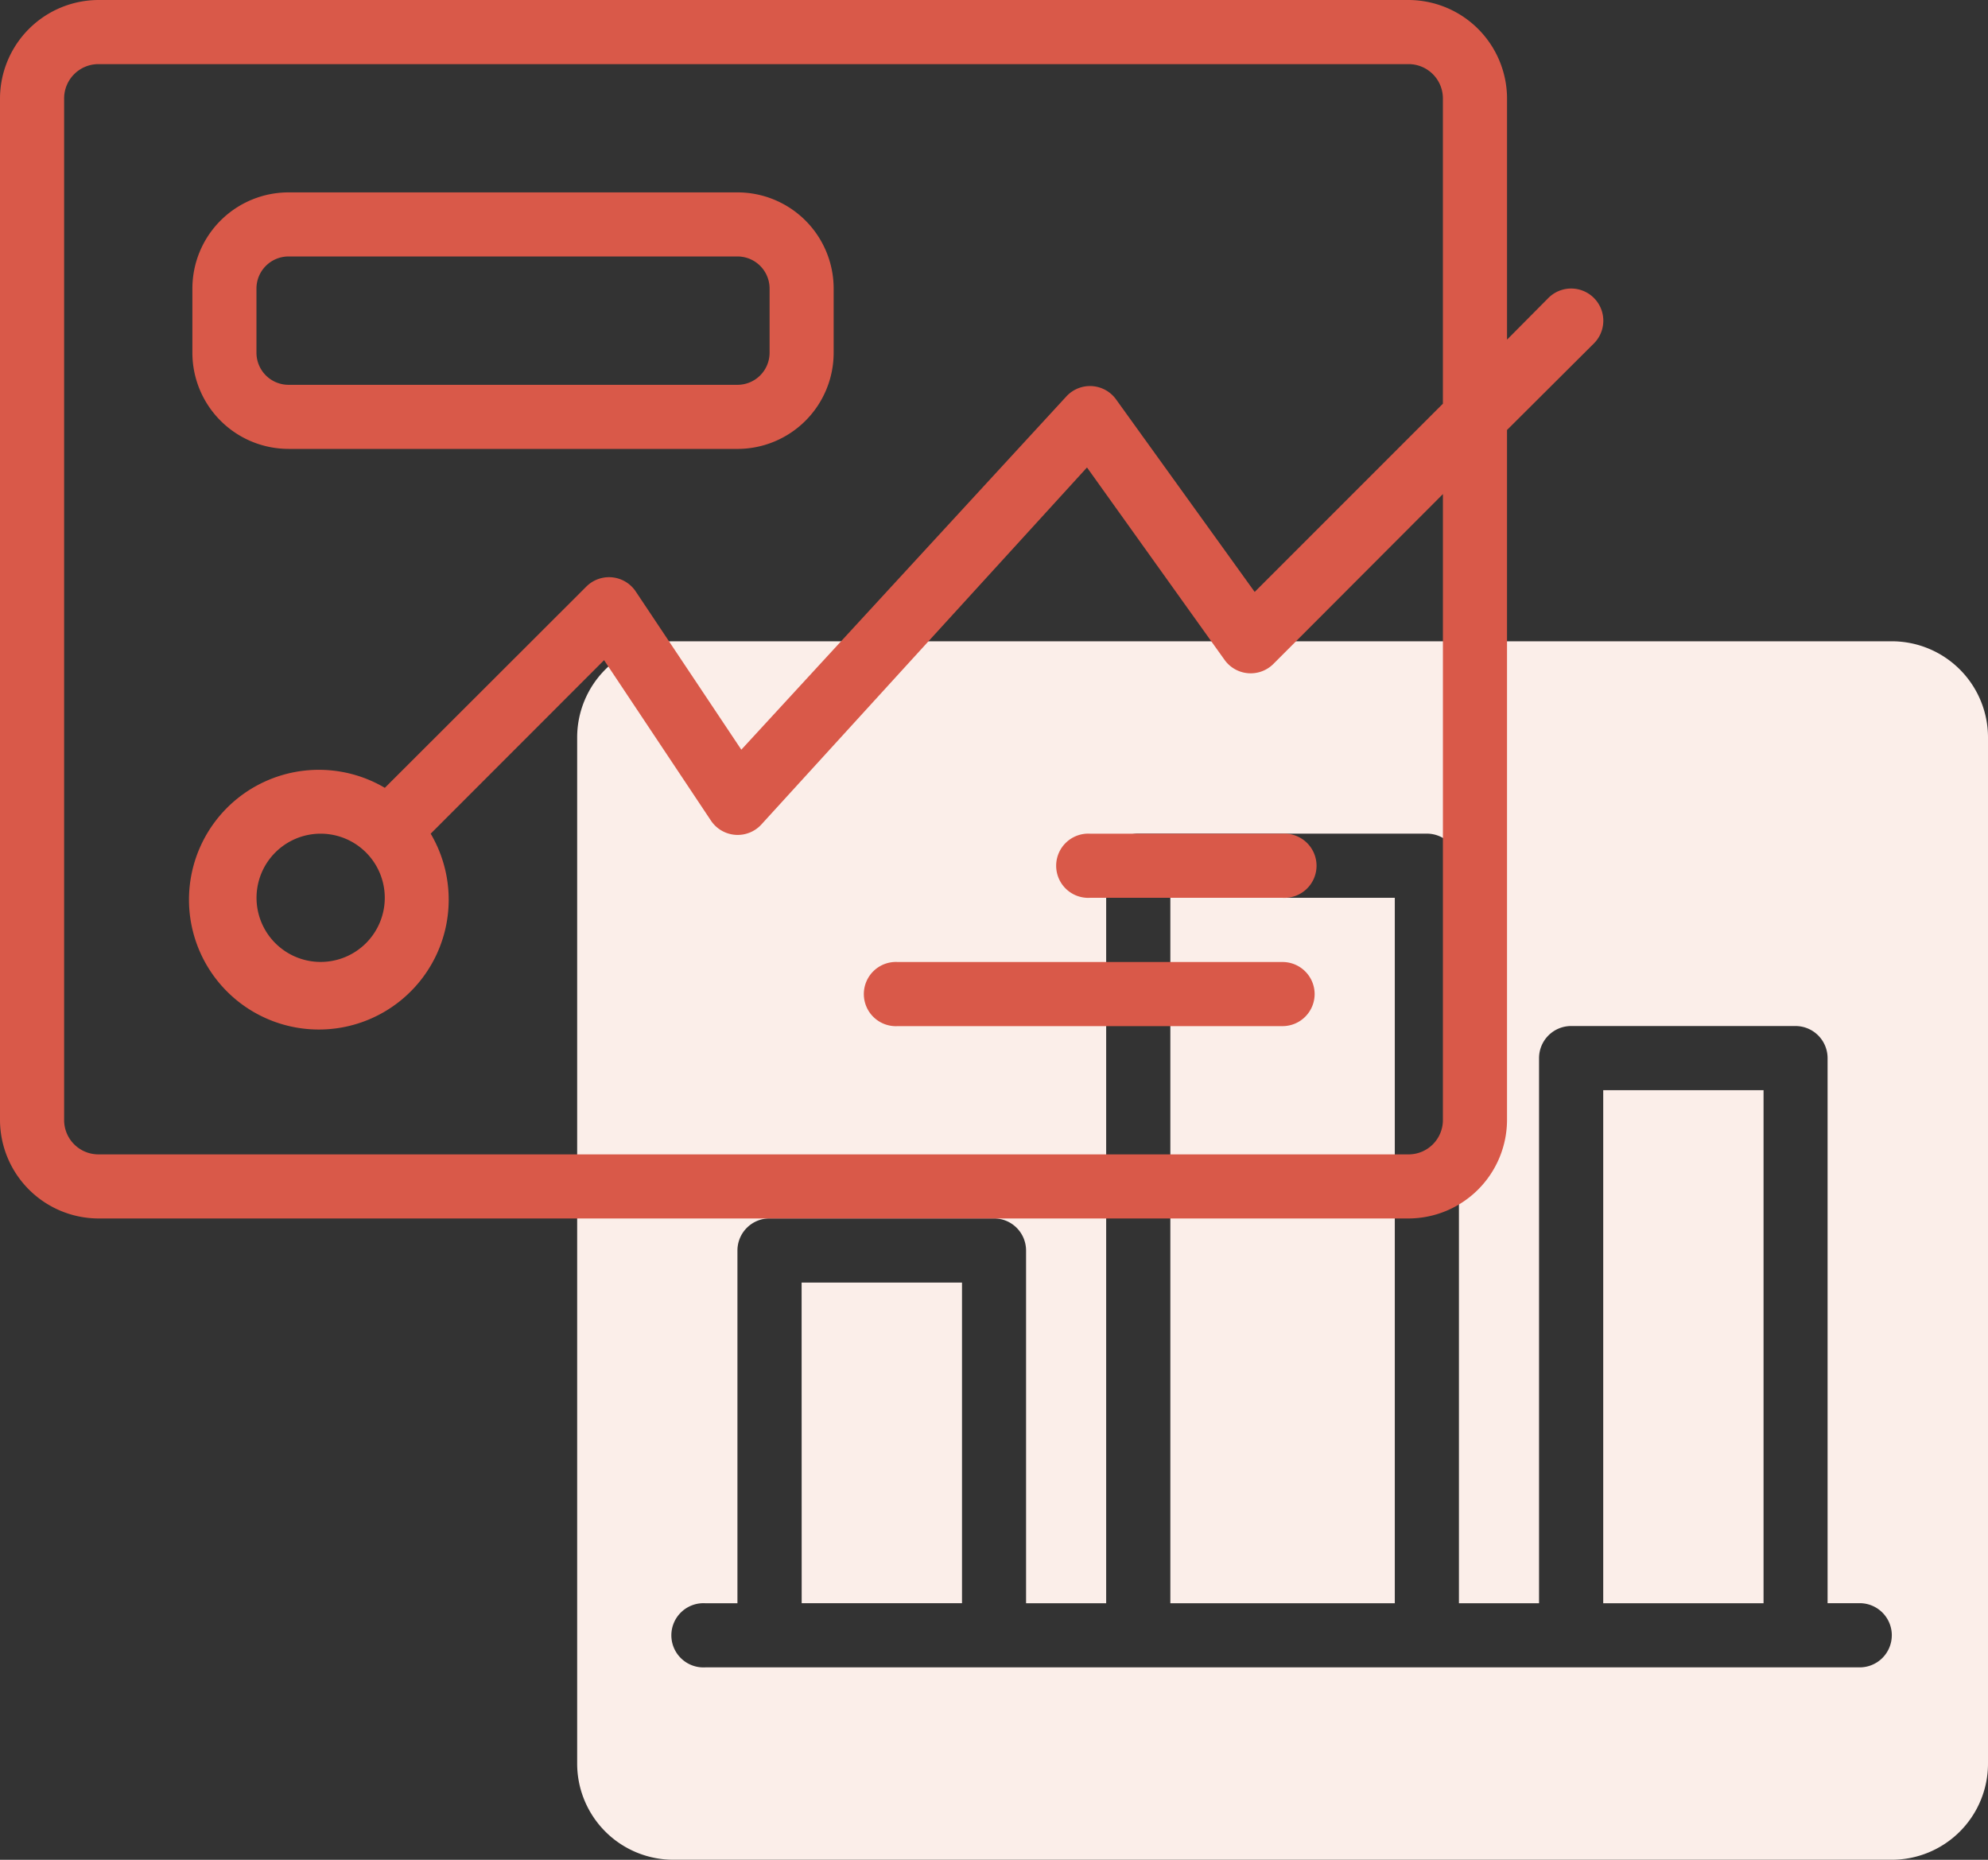
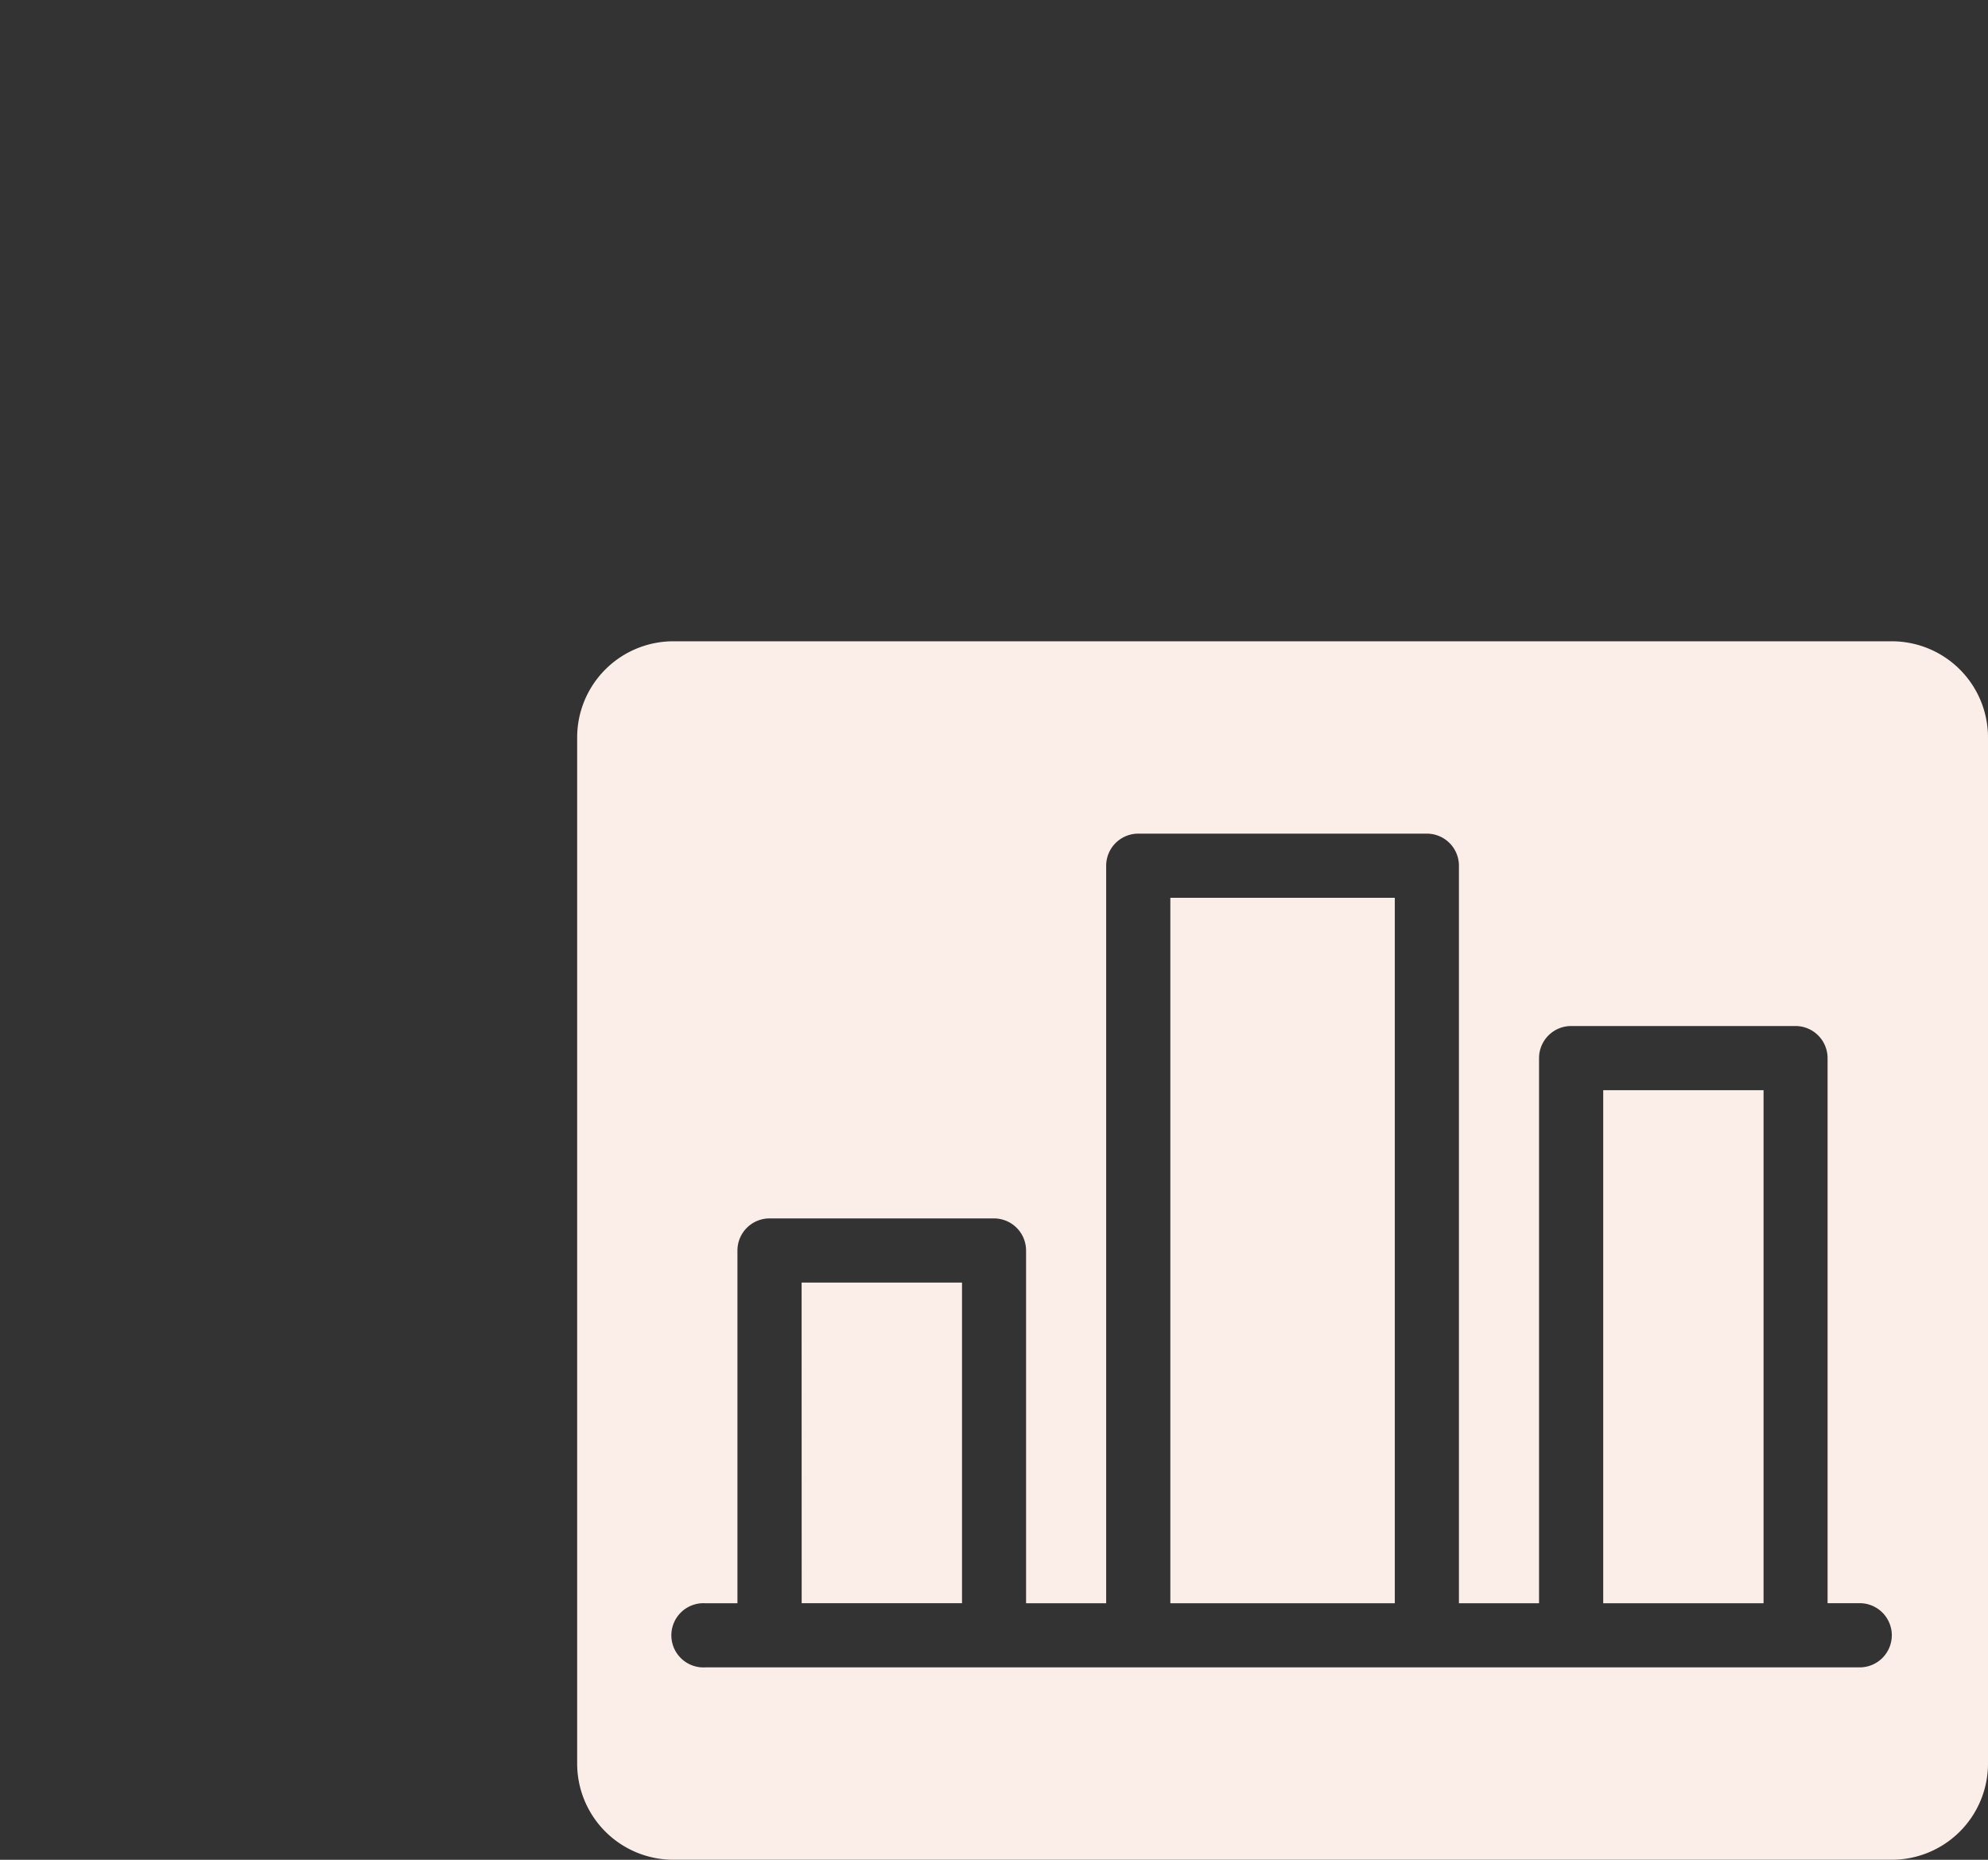
<svg xmlns="http://www.w3.org/2000/svg" width="111.424" height="104.235" viewBox="0 0 111.424 104.235">
  <rect x="0" y="0" width="111.424" height="104.235" fill="#333333" stroke="none" />
  <defs>
    <style>.a{fill:#fbeee9;}.b{fill:#d95949;}</style>
  </defs>
  <path class="a" d="M76.509,48.16h8.986V76.915H76.509ZM52.247,76.915h12.58V37.377H52.247ZM98.075,28.391V85.9a5.391,5.391,0,0,1-5.391,5.391H24.391A5.391,5.391,0,0,1,19,85.9V28.391A5.391,5.391,0,0,1,24.391,23H92.683A5.391,5.391,0,0,1,98.075,28.391Zm-5.391,50.32a1.8,1.8,0,0,0-1.8-1.8h-1.8V46.363a1.8,1.8,0,0,0-1.8-1.8H74.712a1.8,1.8,0,0,0-1.8,1.8V76.915H68.422V35.58a1.8,1.8,0,0,0-1.8-1.8H50.45a1.8,1.8,0,0,0-1.8,1.8V76.915H44.16V57.146a1.8,1.8,0,0,0-1.8-1.8H29.783a1.8,1.8,0,0,0-1.8,1.8V76.915h-1.8a1.8,1.8,0,1,0,0,3.594h64.7A1.8,1.8,0,0,0,92.683,78.712Zm-61.1-1.8h8.986V58.943H31.58Z" transform="translate(13.349 12.943)" />
-   <path class="b" d="M87.785,19.7l-2.318,2.336V8.517A5.535,5.535,0,0,0,79.949,3H6.517A5.535,5.535,0,0,0,1,8.517V65.775a5.535,5.535,0,0,0,5.517,5.517H79.949a5.535,5.535,0,0,0,5.517-5.517V27.1l4.87-4.852A1.8,1.8,0,1,0,87.785,19.7ZM81.872,65.775A1.923,1.923,0,0,1,79.949,67.7H6.517a1.923,1.923,0,0,1-1.923-1.923V8.517A1.923,1.923,0,0,1,6.517,6.594H79.949a1.923,1.923,0,0,1,1.923,1.923V25.626L71.323,36.176,63.559,25.393a1.8,1.8,0,0,0-2.786-.18L42.55,45.018l-5.913-8.86a1.8,1.8,0,0,0-2.768-.288l-11.3,11.286a7.278,7.278,0,1,0,2.57,2.57L34.858,40l5.985,8.986a1.8,1.8,0,0,0,2.822.234L61.924,29.2l7.71,10.783a1.8,1.8,0,0,0,2.732.234l9.507-9.525ZM22.566,53.32a3.594,3.594,0,1,1-3.594-3.594A3.594,3.594,0,0,1,22.566,53.32ZM17.174,28.16h25.16a5.391,5.391,0,0,0,5.391-5.391V19.174a5.391,5.391,0,0,0-5.391-5.391H17.174a5.391,5.391,0,0,0-5.391,5.391v3.594a5.391,5.391,0,0,0,5.391,5.391Zm-1.8-8.986a1.8,1.8,0,0,1,1.8-1.8h25.16a1.8,1.8,0,0,1,1.8,1.8v3.594a1.8,1.8,0,0,1-1.8,1.8H17.174a1.8,1.8,0,0,1-1.8-1.8ZM74.683,58.712a1.8,1.8,0,0,1-1.8,1.8H51.32a1.8,1.8,0,1,1,0-3.594H72.886A1.8,1.8,0,0,1,74.683,58.712ZM62.1,49.726H72.886a1.8,1.8,0,1,1,0,3.594H62.1a1.8,1.8,0,1,1,0-3.594Z" transform="translate(-1 -3)" />
</svg>